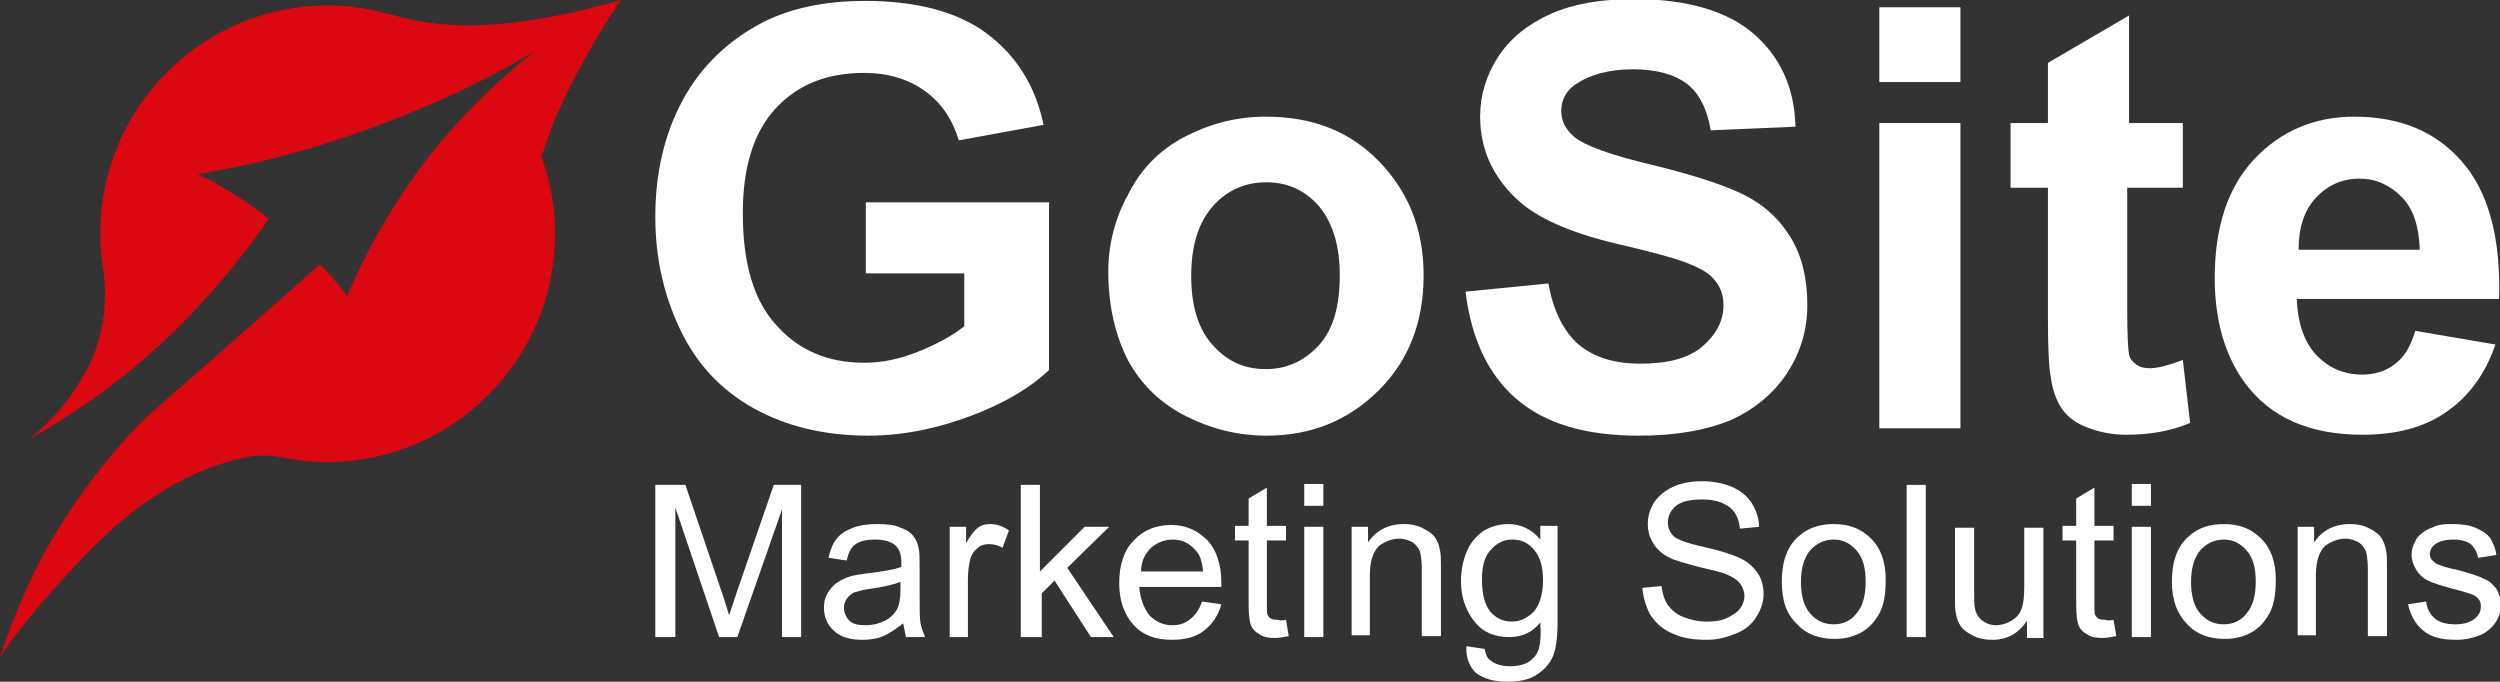
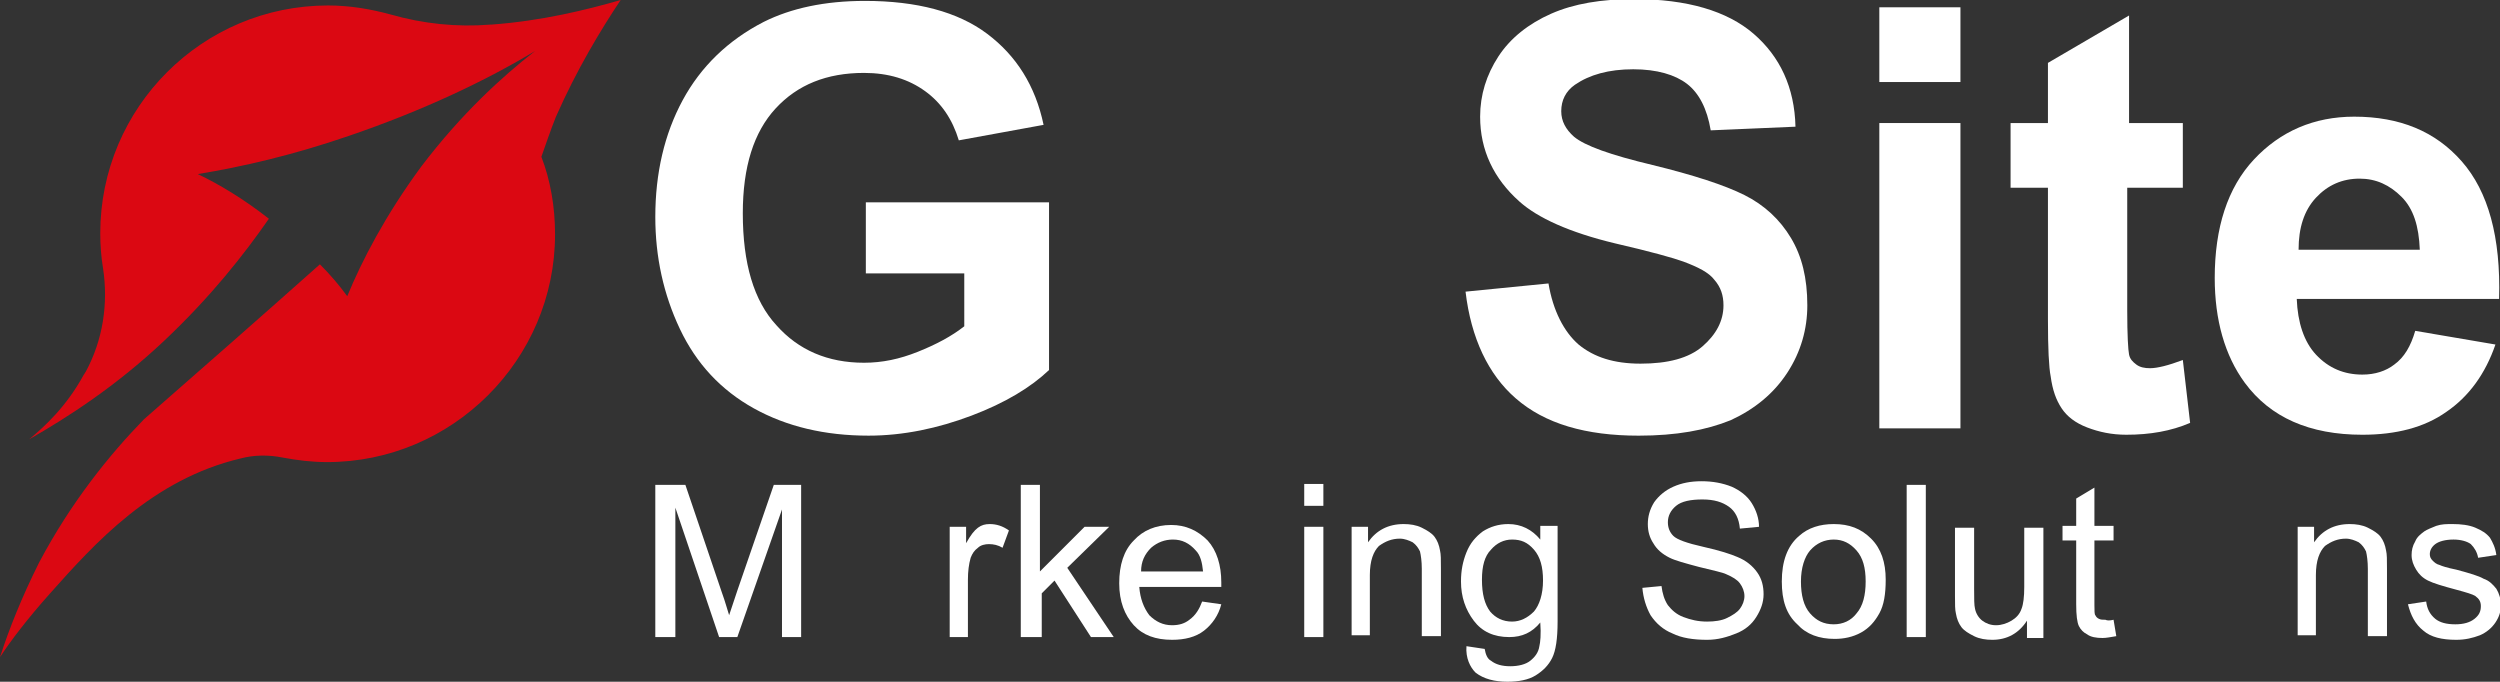
<svg xmlns="http://www.w3.org/2000/svg" version="1.1" id="Layer_1" x="0px" y="0px" viewBox="0 0 274.3 74.8" xml:space="preserve">
  <rect x="0" y="0" width="274.3" height="74.8" fill="#333333" stroke="none" />
  <g>
    <path fill="#DB0812" d="M68.1,0c-3.8,1.1-8.7,2.3-14.2,2.7c0,0-0.1,0-0.1,0c-3.7,0.3-7.4-0.1-10.9-1.1c-2.2-0.6-4.5-1-6.9-1 c-13.8,0-25,11.2-25,25c0,1.3,0.1,2.6,0.3,3.8c0.6,3.9,0,7.9-1.9,11.4c-0.1,0.1-0.1,0.2-0.2,0.3c-1.9,3.5-4.3,5.7-6,7.1 c4.2-2.4,9.5-5.8,14.8-10.8c5.1-4.8,8.8-9.5,11.5-13.4c-2.8-2.2-5.5-3.8-7.8-4.9c4.9-0.8,10.5-2.1,16.6-4.2 c8.2-2.8,15.1-6.1,20.4-9.3c-3.6,2.8-8.1,6.9-12.5,12.7c-3.9,5.3-6.5,10.3-8.1,14.2c-0.8-1.1-1.8-2.3-3-3.5 c-6.4,5.7-12.9,11.4-19.3,17c-3.8,3.9-8,9.1-11.5,15.7C2.4,65.5,1,69,0,72.1c1.1-1.7,3-4.2,5.5-7c4.9-5.5,11.2-12.5,20.9-14.8 c0,0,0,0,0,0c1.5-0.4,3.1-0.4,4.6-0.1c1.6,0.3,3.2,0.5,4.9,0.5c13.7,0,25-11.2,25-25c0-3-0.5-5.9-1.5-8.5c0.5-1.4,1-2.9,1.6-4.4 C63.3,7.6,65.9,3.3,68.1,0z" />
    <g>
      <g>
        <path fill="#FFFFFF" d="M71.9,69.9V53.2h3.3l4,11.8c0.4,1.1,0.6,1.9,0.8,2.5c0.2-0.6,0.5-1.5,0.9-2.7l4-11.6h3v16.7h-2.1v-14 l-4.9,14h-2l-4.8-14.2v14.2H71.9z" />
-         <path fill="#FFFFFF" d="M99.1,68.4c-0.8,0.6-1.5,1.1-2.2,1.4c-0.7,0.3-1.5,0.4-2.3,0.4c-1.3,0-2.4-0.3-3.1-1 c-0.7-0.6-1.1-1.5-1.1-2.5c0-0.6,0.1-1.1,0.4-1.6c0.3-0.5,0.6-0.9,1.1-1.2c0.4-0.3,0.9-0.5,1.5-0.7c0.4-0.1,1-0.2,1.8-0.3 c1.7-0.2,2.9-0.4,3.7-0.7c0-0.3,0-0.5,0-0.5c0-0.8-0.2-1.4-0.6-1.8c-0.5-0.5-1.3-0.7-2.3-0.7c-1,0-1.7,0.2-2.1,0.5 c-0.5,0.3-0.8,0.9-1,1.8l-2-0.3c0.2-0.9,0.5-1.6,0.9-2.1c0.4-0.5,1-0.9,1.8-1.2c0.8-0.3,1.7-0.4,2.7-0.4c1,0,1.9,0.1,2.5,0.4 c0.6,0.2,1.1,0.5,1.4,0.9c0.3,0.4,0.5,0.8,0.6,1.4c0.1,0.3,0.1,1,0.1,1.9v2.7c0,1.9,0,3.1,0.1,3.6c0.1,0.5,0.3,1,0.5,1.5h-2.1 C99.3,69.4,99.2,68.9,99.1,68.4z M98.9,63.8c-0.7,0.3-1.9,0.6-3.4,0.8c-0.8,0.1-1.4,0.3-1.8,0.4c-0.3,0.2-0.6,0.4-0.8,0.7 c-0.2,0.3-0.3,0.6-0.3,1c0,0.5,0.2,1,0.6,1.4c0.4,0.4,1,0.5,1.8,0.5c0.8,0,1.5-0.2,2.1-0.5c0.6-0.3,1.1-0.8,1.4-1.4 c0.2-0.5,0.3-1.1,0.3-2.1V63.8z" />
        <path fill="#FFFFFF" d="M104.2,69.9V57.8h1.8v1.8c0.5-0.9,0.9-1.4,1.3-1.7c0.4-0.3,0.8-0.4,1.3-0.4c0.7,0,1.4,0.2,2.1,0.7 l-0.7,1.9c-0.5-0.3-1-0.4-1.5-0.4c-0.4,0-0.9,0.1-1.2,0.4c-0.4,0.3-0.6,0.6-0.8,1.1c-0.2,0.7-0.3,1.5-0.3,2.4v6.3H104.2z" />
        <path fill="#FFFFFF" d="M112,69.9V53.2h2.1v9.5l4.9-4.9h2.7l-4.6,4.5l5.1,7.6h-2.5l-4-6.2l-1.4,1.4v4.8H112z" />
        <path fill="#FFFFFF" d="M131.9,66l2.1,0.3c-0.3,1.2-1,2.2-1.9,2.9c-0.9,0.7-2.1,1-3.5,1c-1.8,0-3.2-0.5-4.2-1.6 c-1-1.1-1.6-2.6-1.6-4.6c0-2,0.5-3.6,1.6-4.7c1-1.1,2.4-1.7,4.1-1.7c1.6,0,2.9,0.6,4,1.7c1,1.1,1.5,2.7,1.5,4.6 c0,0.1,0,0.3,0,0.5h-9c0.1,1.3,0.5,2.3,1.1,3.1c0.7,0.7,1.5,1.1,2.5,1.1c0.8,0,1.4-0.2,1.9-0.6C131.2,67.5,131.6,66.8,131.9,66z M125.2,62.7h6.8c-0.1-1-0.3-1.8-0.8-2.3c-0.7-0.8-1.5-1.2-2.5-1.2c-0.9,0-1.7,0.3-2.4,0.9C125.6,60.8,125.2,61.6,125.2,62.7z" />
-         <path fill="#FFFFFF" d="M141.1,68l0.3,1.8c-0.6,0.1-1.1,0.2-1.5,0.2c-0.7,0-1.3-0.1-1.7-0.4c-0.4-0.2-0.7-0.5-0.9-0.9 c-0.2-0.4-0.3-1.2-0.3-2.4v-7h-1.5v-1.6h1.5v-3l2-1.2v4.2h2.1v1.6H139v7.1c0,0.6,0,1,0.1,1.1c0.1,0.2,0.2,0.3,0.4,0.4 c0.2,0.1,0.4,0.1,0.7,0.1C140.4,68.1,140.7,68.1,141.1,68z" />
        <path fill="#FFFFFF" d="M143.1,55.5v-2.4h2.1v2.4H143.1z M143.1,69.9V57.8h2.1v12.1H143.1z" />
        <path fill="#FFFFFF" d="M148.3,69.9V57.8h1.8v1.7c0.9-1.3,2.2-2,3.9-2c0.7,0,1.4,0.1,2,0.4c0.6,0.3,1.1,0.6,1.4,1 c0.3,0.4,0.5,0.9,0.6,1.5c0.1,0.4,0.1,1,0.1,2v7.4h-2.1v-7.4c0-0.8-0.1-1.5-0.2-1.9c-0.2-0.4-0.4-0.7-0.8-1 c-0.4-0.2-0.9-0.4-1.4-0.4c-0.9,0-1.6,0.3-2.3,0.8c-0.6,0.6-1,1.6-1,3.2v6.6H148.3z" />
        <path fill="#FFFFFF" d="M160.9,70.9l2,0.3c0.1,0.6,0.3,1.1,0.7,1.3c0.5,0.4,1.2,0.6,2.1,0.6c0.9,0,1.7-0.2,2.2-0.6 c0.5-0.4,0.9-0.9,1-1.6c0.1-0.4,0.2-1.3,0.1-2.6c-0.9,1.1-2,1.6-3.4,1.6c-1.7,0-3-0.6-3.9-1.8c-0.9-1.2-1.4-2.6-1.4-4.3 c0-1.2,0.2-2.2,0.6-3.2c0.4-1,1-1.7,1.8-2.3c0.8-0.5,1.7-0.8,2.8-0.8c1.4,0,2.6,0.6,3.5,1.7v-1.5h1.9v10.5c0,1.9-0.2,3.2-0.6,4 c-0.4,0.8-1,1.4-1.8,1.9c-0.8,0.5-1.9,0.7-3.1,0.7c-1.4,0-2.6-0.3-3.5-1C161.3,73.2,160.8,72.2,160.9,70.9z M162.6,63.6 c0,1.6,0.3,2.7,0.9,3.5c0.6,0.7,1.4,1.1,2.4,1.1c0.9,0,1.7-0.4,2.4-1.1c0.6-0.7,1-1.9,1-3.4c0-1.5-0.3-2.6-1-3.4 c-0.7-0.8-1.4-1.1-2.4-1.1c-0.9,0-1.7,0.4-2.3,1.1C162.9,61,162.6,62.1,162.6,63.6z" />
        <path fill="#FFFFFF" d="M180.2,64.5l2.1-0.2c0.1,0.8,0.3,1.5,0.7,2.1c0.4,0.5,0.9,1,1.7,1.3c0.8,0.3,1.6,0.5,2.6,0.5 c0.8,0,1.6-0.1,2.2-0.4c0.6-0.3,1.1-0.6,1.4-1c0.3-0.4,0.5-0.9,0.5-1.4c0-0.5-0.2-1-0.5-1.4c-0.3-0.4-0.8-0.7-1.5-1 c-0.4-0.2-1.4-0.4-3-0.8c-1.5-0.4-2.6-0.7-3.2-1c-0.8-0.4-1.4-0.9-1.8-1.6c-0.4-0.6-0.6-1.3-0.6-2.1c0-0.8,0.2-1.6,0.7-2.4 c0.5-0.7,1.2-1.3,2.1-1.7c0.9-0.4,1.9-0.6,3.1-0.6c1.2,0,2.3,0.2,3.3,0.6c0.9,0.4,1.7,1,2.2,1.8c0.5,0.8,0.8,1.7,0.8,2.6 l-2.1,0.2c-0.1-1.1-0.5-1.9-1.2-2.4c-0.7-0.5-1.6-0.8-2.9-0.8c-1.3,0-2.3,0.2-2.9,0.7c-0.6,0.5-0.9,1.1-0.9,1.8 c0,0.6,0.2,1.1,0.6,1.5c0.4,0.4,1.5,0.8,3.3,1.2c1.8,0.4,3,0.8,3.7,1.1c1,0.4,1.7,1,2.2,1.7c0.5,0.7,0.7,1.5,0.7,2.4 c0,0.9-0.3,1.7-0.8,2.5c-0.5,0.8-1.2,1.4-2.2,1.8c-1,0.4-2,0.7-3.2,0.7c-1.5,0-2.8-0.2-3.8-0.7c-1-0.4-1.8-1.1-2.4-2 C180.6,66.6,180.3,65.6,180.2,64.5z" />
        <path fill="#FFFFFF" d="M195.5,63.8c0-2.2,0.6-3.9,1.9-5c1-0.9,2.3-1.3,3.8-1.3c1.7,0,3,0.5,4.1,1.6c1.1,1.1,1.6,2.6,1.6,4.5 c0,1.6-0.2,2.8-0.7,3.7c-0.5,0.9-1.1,1.6-2,2.1c-0.9,0.5-1.9,0.7-2.9,0.7c-1.7,0-3.1-0.5-4.1-1.6C196,67.4,195.5,65.9,195.5,63.8 z M197.6,63.8c0,1.5,0.3,2.7,1,3.5c0.7,0.8,1.5,1.2,2.6,1.2c1,0,1.9-0.4,2.5-1.2c0.7-0.8,1-2,1-3.5c0-1.5-0.3-2.6-1-3.4 c-0.7-0.8-1.5-1.2-2.5-1.2c-1,0-1.9,0.4-2.6,1.2C198,61.1,197.6,62.3,197.6,63.8z" />
        <path fill="#FFFFFF" d="M209.2,69.9V53.2h2.1v16.7H209.2z" />
        <path fill="#FFFFFF" d="M222.4,69.9v-1.8c-0.9,1.4-2.2,2.1-3.8,2.1c-0.7,0-1.4-0.1-2-0.4c-0.6-0.3-1.1-0.6-1.4-1 c-0.3-0.4-0.5-0.9-0.6-1.5c-0.1-0.4-0.1-1-0.1-1.9v-7.5h2.1v6.7c0,1.1,0,1.8,0.1,2.2c0.1,0.5,0.4,1,0.8,1.3 c0.4,0.3,0.9,0.5,1.5,0.5c0.6,0,1.2-0.2,1.7-0.5c0.5-0.3,0.9-0.7,1.1-1.3c0.2-0.5,0.3-1.3,0.3-2.4v-6.5h2.1v12.1H222.4z" />
        <path fill="#FFFFFF" d="M231.9,68l0.3,1.8c-0.6,0.1-1.1,0.2-1.5,0.2c-0.7,0-1.3-0.1-1.7-0.4c-0.4-0.2-0.7-0.5-0.9-0.9 c-0.2-0.4-0.3-1.2-0.3-2.4v-7h-1.5v-1.6h1.5v-3l2-1.2v4.2h2.1v1.6h-2.1v7.1c0,0.6,0,1,0.1,1.1c0.1,0.2,0.2,0.3,0.4,0.4 c0.2,0.1,0.4,0.1,0.7,0.1C231.2,68.1,231.5,68.1,231.9,68z" />
-         <path fill="#FFFFFF" d="M233.9,55.5v-2.4h2.1v2.4H233.9z M233.9,69.9V57.8h2.1v12.1H233.9z" />
-         <path fill="#FFFFFF" d="M238.3,63.8c0-2.2,0.6-3.9,1.9-5c1-0.9,2.3-1.3,3.8-1.3c1.7,0,3,0.5,4.1,1.6c1.1,1.1,1.6,2.6,1.6,4.5 c0,1.6-0.2,2.8-0.7,3.7c-0.5,0.9-1.1,1.6-2,2.1c-0.9,0.5-1.9,0.7-2.9,0.7c-1.7,0-3.1-0.5-4.1-1.6 C238.9,67.4,238.3,65.9,238.3,63.8z M240.4,63.8c0,1.5,0.3,2.7,1,3.5c0.7,0.8,1.5,1.2,2.6,1.2c1,0,1.9-0.4,2.5-1.2 c0.7-0.8,1-2,1-3.5c0-1.5-0.3-2.6-1-3.4c-0.7-0.8-1.5-1.2-2.5-1.2c-1,0-1.9,0.4-2.6,1.2C240.8,61.1,240.4,62.3,240.4,63.8z" />
        <path fill="#FFFFFF" d="M252.1,69.9V57.8h1.8v1.7c0.9-1.3,2.2-2,3.9-2c0.7,0,1.4,0.1,2,0.4c0.6,0.3,1.1,0.6,1.4,1 c0.3,0.4,0.5,0.9,0.6,1.5c0.1,0.4,0.1,1,0.1,2v7.4h-2.1v-7.4c0-0.8-0.1-1.5-0.2-1.9c-0.2-0.4-0.4-0.7-0.8-1 c-0.4-0.2-0.9-0.4-1.4-0.4c-0.9,0-1.6,0.3-2.3,0.8c-0.6,0.6-1,1.6-1,3.2v6.6H252.1z" />
        <path fill="#FFFFFF" d="M264.2,66.3l2-0.3c0.1,0.8,0.4,1.4,1,1.9c0.5,0.4,1.2,0.6,2.2,0.6c0.9,0,1.6-0.2,2.1-0.6 c0.5-0.4,0.7-0.8,0.7-1.4c0-0.5-0.2-0.8-0.6-1.1c-0.3-0.2-1-0.4-2.1-0.7c-1.5-0.4-2.5-0.7-3.1-1c-0.6-0.3-1-0.7-1.3-1.2 c-0.3-0.5-0.5-1-0.5-1.6c0-0.5,0.1-1,0.4-1.5c0.2-0.5,0.6-0.8,1-1.1c0.3-0.2,0.8-0.4,1.3-0.6c0.6-0.2,1.1-0.2,1.8-0.2 c0.9,0,1.8,0.1,2.5,0.4c0.7,0.3,1.2,0.6,1.6,1.1c0.3,0.5,0.6,1.1,0.7,1.9l-2,0.3c-0.1-0.6-0.4-1.1-0.8-1.5 c-0.4-0.3-1.1-0.5-1.9-0.5c-0.9,0-1.6,0.2-2,0.5c-0.4,0.3-0.6,0.7-0.6,1.1c0,0.3,0.1,0.5,0.3,0.7c0.2,0.2,0.4,0.4,0.8,0.5 c0.2,0.1,0.8,0.3,1.8,0.5c1.5,0.4,2.5,0.7,3,1c0.6,0.2,1,0.6,1.4,1.1c0.3,0.5,0.5,1.1,0.5,1.8c0,0.7-0.2,1.3-0.6,1.9 c-0.4,0.6-1,1.1-1.7,1.4c-0.8,0.3-1.6,0.5-2.6,0.5c-1.6,0-2.8-0.3-3.6-1C265,68.5,264.5,67.5,264.2,66.3z" />
      </g>
      <g>
        <path fill="#FFFFFF" d="M95,30v-7.8h20.1v18.4c-2,1.9-4.8,3.6-8.5,5c-3.7,1.4-7.5,2.2-11.3,2.2c-4.8,0-9-1-12.6-3 c-3.6-2-6.3-4.9-8.1-8.7c-1.8-3.8-2.7-7.9-2.7-12.3c0-4.8,1-9.1,3-12.8c2-3.7,5-6.6,8.9-8.6c3-1.5,6.7-2.3,11.1-2.3 c5.7,0,10.2,1.2,13.4,3.6c3.2,2.4,5.3,5.7,6.2,10l-9.3,1.7c-0.7-2.3-1.9-4.1-3.7-5.4c-1.8-1.3-4-2-6.7-2c-4.1,0-7.3,1.3-9.7,3.9 c-2.4,2.6-3.6,6.4-3.6,11.5c0,5.5,1.2,9.6,3.7,12.3c2.4,2.7,5.6,4.1,9.6,4.1c2,0,3.9-0.4,5.9-1.2c2-0.8,3.7-1.7,5.1-2.8V30H95z" />
-         <path fill="#FFFFFF" d="M121.6,29.8c0-2.9,0.7-5.8,2.2-8.5c1.4-2.8,3.5-4.9,6.2-6.3c2.7-1.4,5.6-2.2,8.9-2.2 c5.1,0,9.2,1.6,12.4,4.9c3.2,3.3,4.9,7.4,4.9,12.5c0,5.1-1.6,9.3-4.9,12.6c-3.3,3.3-7.4,5-12.3,5c-3.1,0-6-0.7-8.8-2.1 c-2.8-1.4-4.9-3.4-6.4-6.1C122.4,36.9,121.6,33.6,121.6,29.8z M130.7,30.3c0,3.3,0.8,5.9,2.4,7.6c1.6,1.8,3.5,2.6,5.8,2.6 c2.3,0,4.2-0.9,5.8-2.6c1.6-1.8,2.3-4.3,2.3-7.7c0-3.3-0.8-5.8-2.3-7.6c-1.6-1.8-3.5-2.6-5.8-2.6c-2.3,0-4.3,0.9-5.8,2.6 C131.5,24.4,130.7,26.9,130.7,30.3z" />
        <path fill="#FFFFFF" d="M160.8,32l9.1-0.9c0.5,3,1.7,5.3,3.3,6.7c1.7,1.4,3.9,2.1,6.8,2.1c3,0,5.3-0.6,6.8-1.9 c1.5-1.3,2.3-2.8,2.3-4.5c0-1.1-0.3-2-1-2.8c-0.6-0.8-1.8-1.4-3.4-2c-1.1-0.4-3.6-1.1-7.5-2c-5-1.2-8.5-2.8-10.5-4.6 c-2.8-2.5-4.3-5.6-4.3-9.3c0-2.4,0.7-4.6,2-6.6c1.3-2,3.3-3.6,5.8-4.7c2.5-1.1,5.5-1.6,9.1-1.6c5.8,0,10.2,1.3,13.1,3.8 c2.9,2.5,4.5,5.9,4.6,10.2l-9.3,0.4c-0.4-2.4-1.3-4.1-2.6-5.1c-1.3-1-3.3-1.6-5.9-1.6c-2.7,0-4.8,0.6-6.4,1.7 c-1,0.7-1.5,1.7-1.5,2.9c0,1.1,0.5,2,1.4,2.8c1.2,1,4,2,8.6,3.1c4.5,1.1,7.9,2.2,10.1,3.3c2.2,1.1,3.9,2.7,5.1,4.7 c1.2,2,1.8,4.4,1.8,7.4c0,2.6-0.7,5.1-2.2,7.4c-1.5,2.3-3.6,4-6.2,5.2c-2.7,1.1-6,1.7-10.1,1.7c-5.8,0-10.3-1.3-13.5-4.1 C163.3,41.1,161.4,37.1,160.8,32z" />
        <path fill="#FFFFFF" d="M206.2,9V0.8h8.9V9H206.2z M206.2,47V13.5h8.9V47H206.2z" />
        <path fill="#FFFFFF" d="M239.5,13.5v7.1h-6.1v13.5c0,2.7,0.1,4.3,0.2,4.8c0.1,0.5,0.4,0.8,0.8,1.1c0.4,0.3,0.9,0.4,1.5,0.4 c0.8,0,2-0.3,3.6-0.9l0.8,6.9c-2.1,0.9-4.4,1.3-7,1.3c-1.6,0-3-0.3-4.3-0.8c-1.3-0.5-2.2-1.2-2.8-2.1c-0.6-0.9-1-2-1.2-3.5 c-0.2-1-0.3-3.1-0.3-6.2V20.6h-4.1v-7.1h4.1V6.9l8.9-5.2v11.8H239.5z" />
        <path fill="#FFFFFF" d="M265,36.3l8.8,1.5c-1.1,3.2-2.9,5.7-5.4,7.4c-2.4,1.7-5.5,2.5-9.2,2.5c-5.8,0-10.1-1.9-12.9-5.7 c-2.2-3-3.3-6.9-3.3-11.5c0-5.5,1.4-9.9,4.3-13c2.9-3.1,6.6-4.7,11-4.7c5,0,8.9,1.6,11.8,4.9c2.9,3.3,4.3,8.3,4.1,15.1h-22.2 c0.1,2.6,0.8,4.7,2.1,6.1c1.4,1.5,3.1,2.2,5.1,2.2c1.4,0,2.6-0.4,3.5-1.1C263.8,39.2,264.5,38,265,36.3z M265.5,27.4 c-0.1-2.6-0.7-4.5-2-5.8c-1.3-1.3-2.8-2-4.6-2c-1.9,0-3.5,0.7-4.8,2.1c-1.3,1.4-1.9,3.3-1.9,5.7H265.5z" />
      </g>
    </g>
  </g>
</svg>